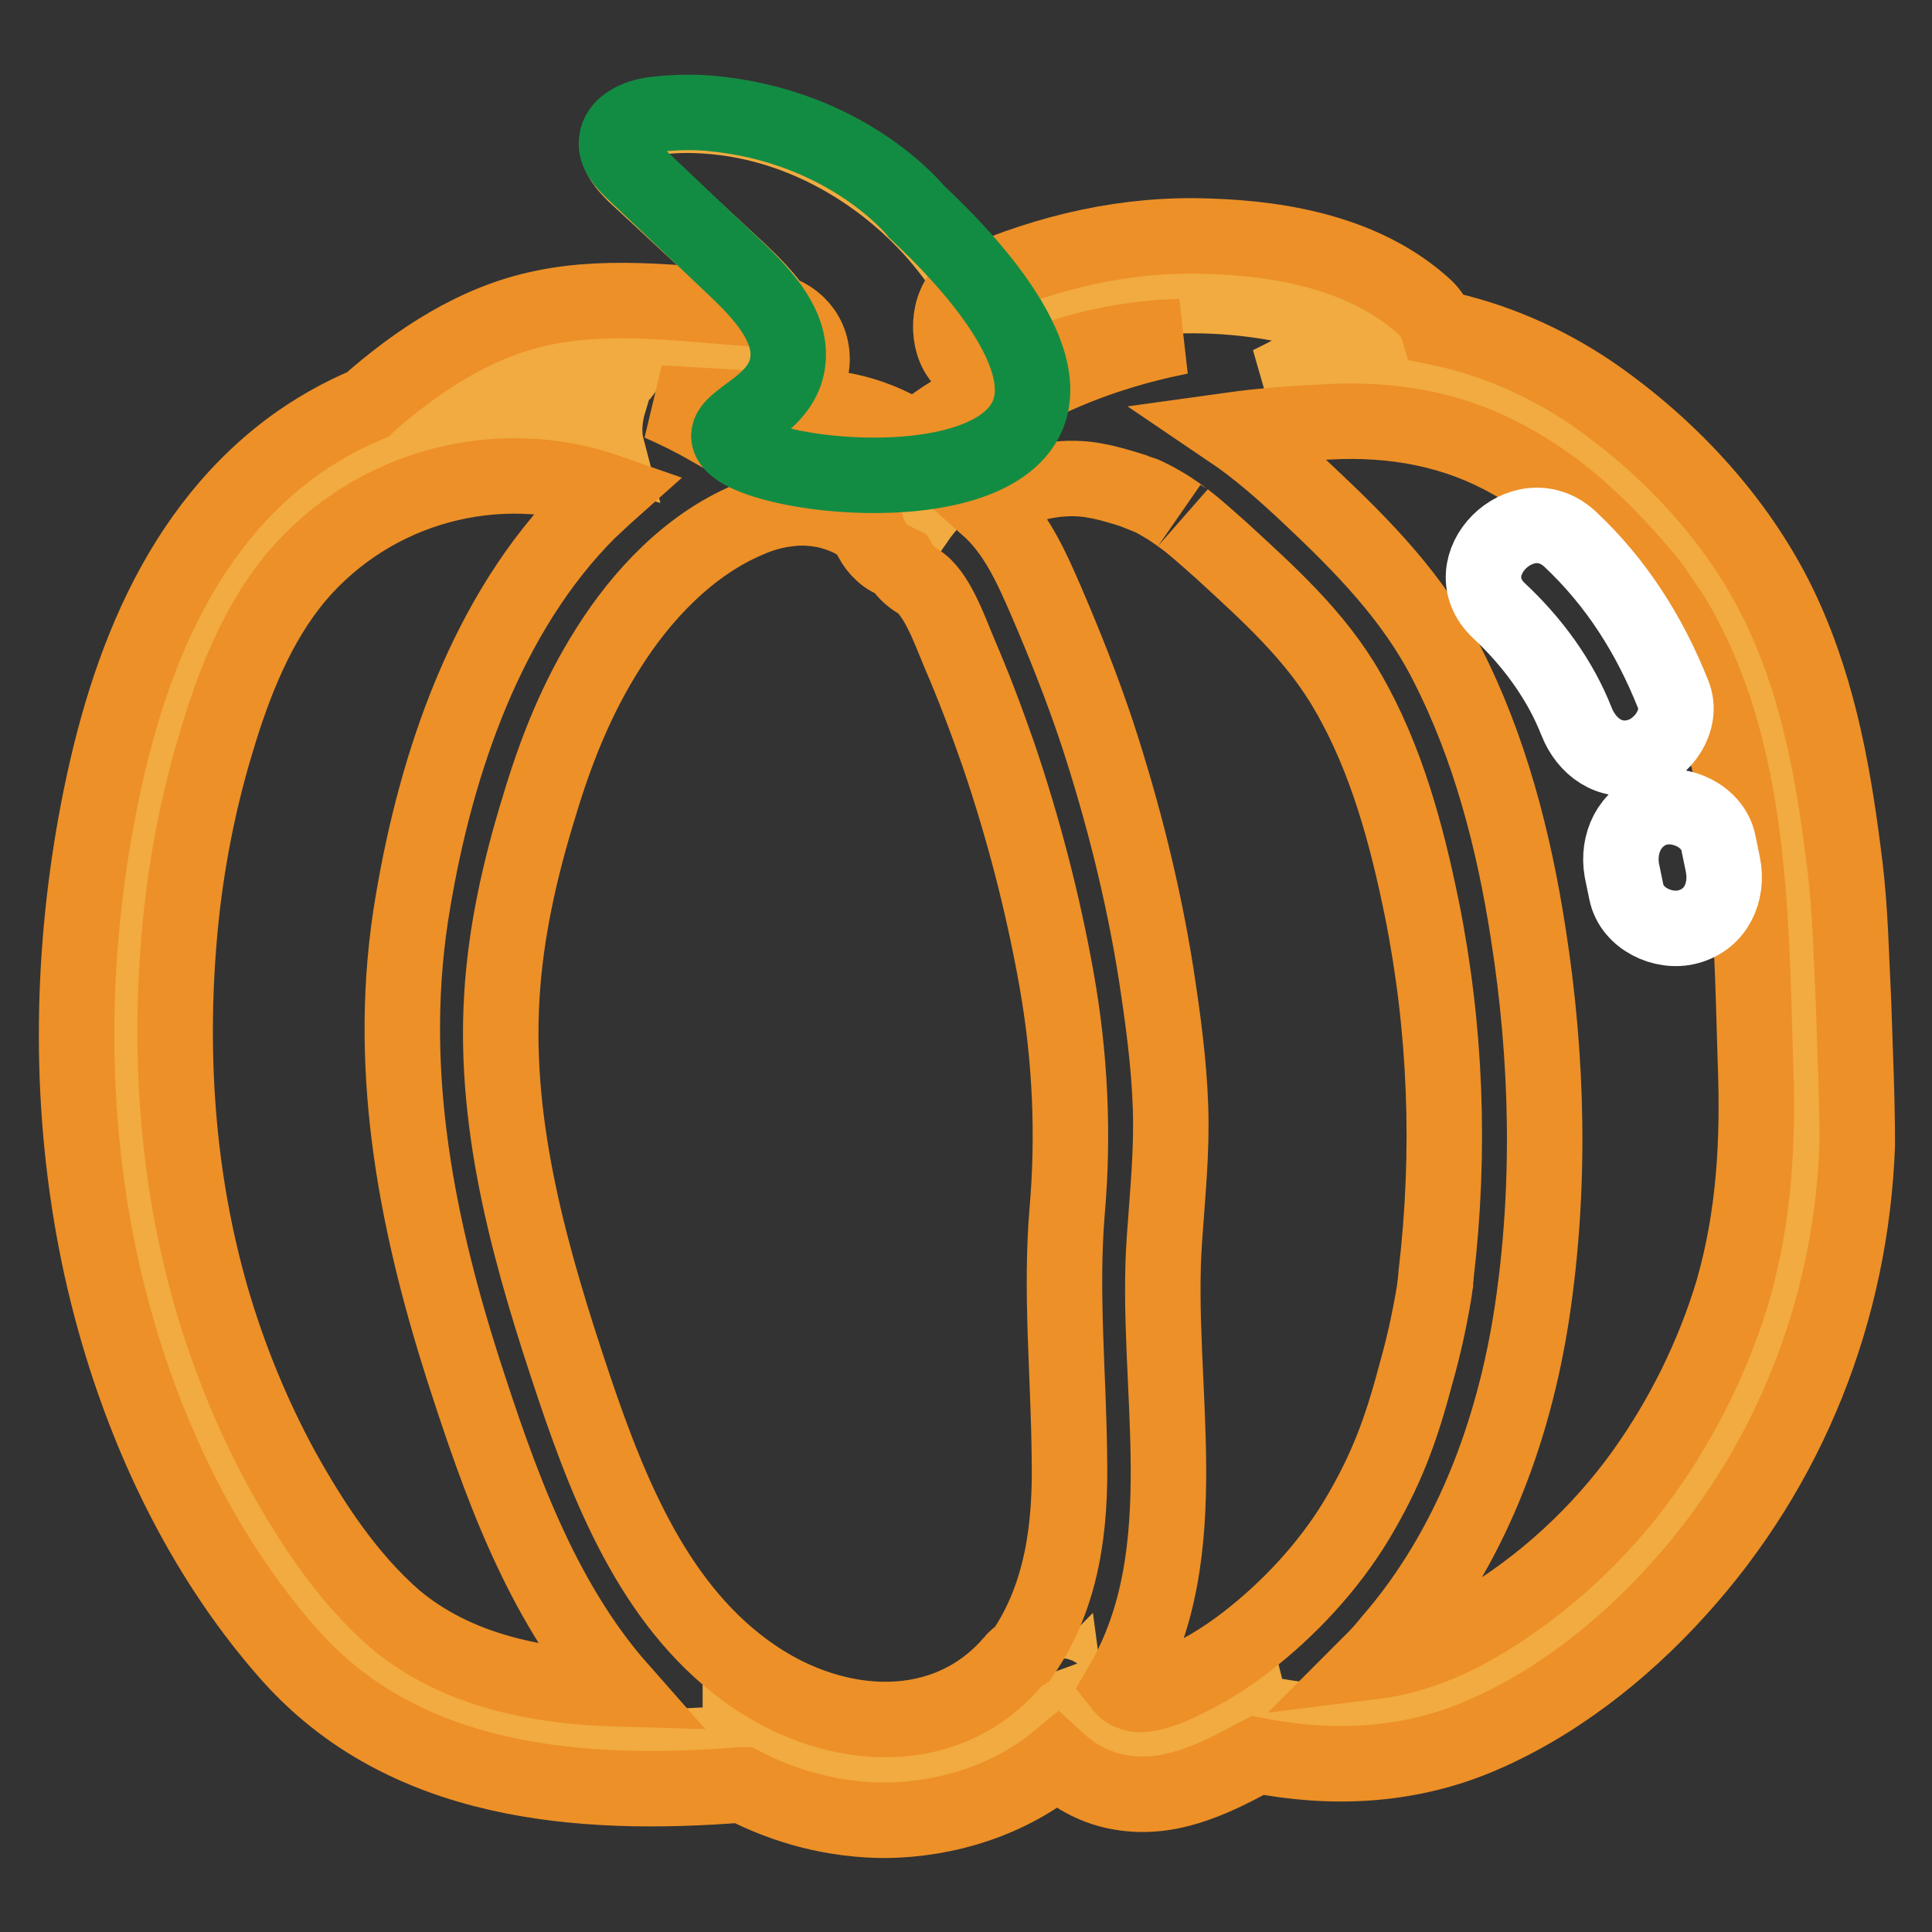
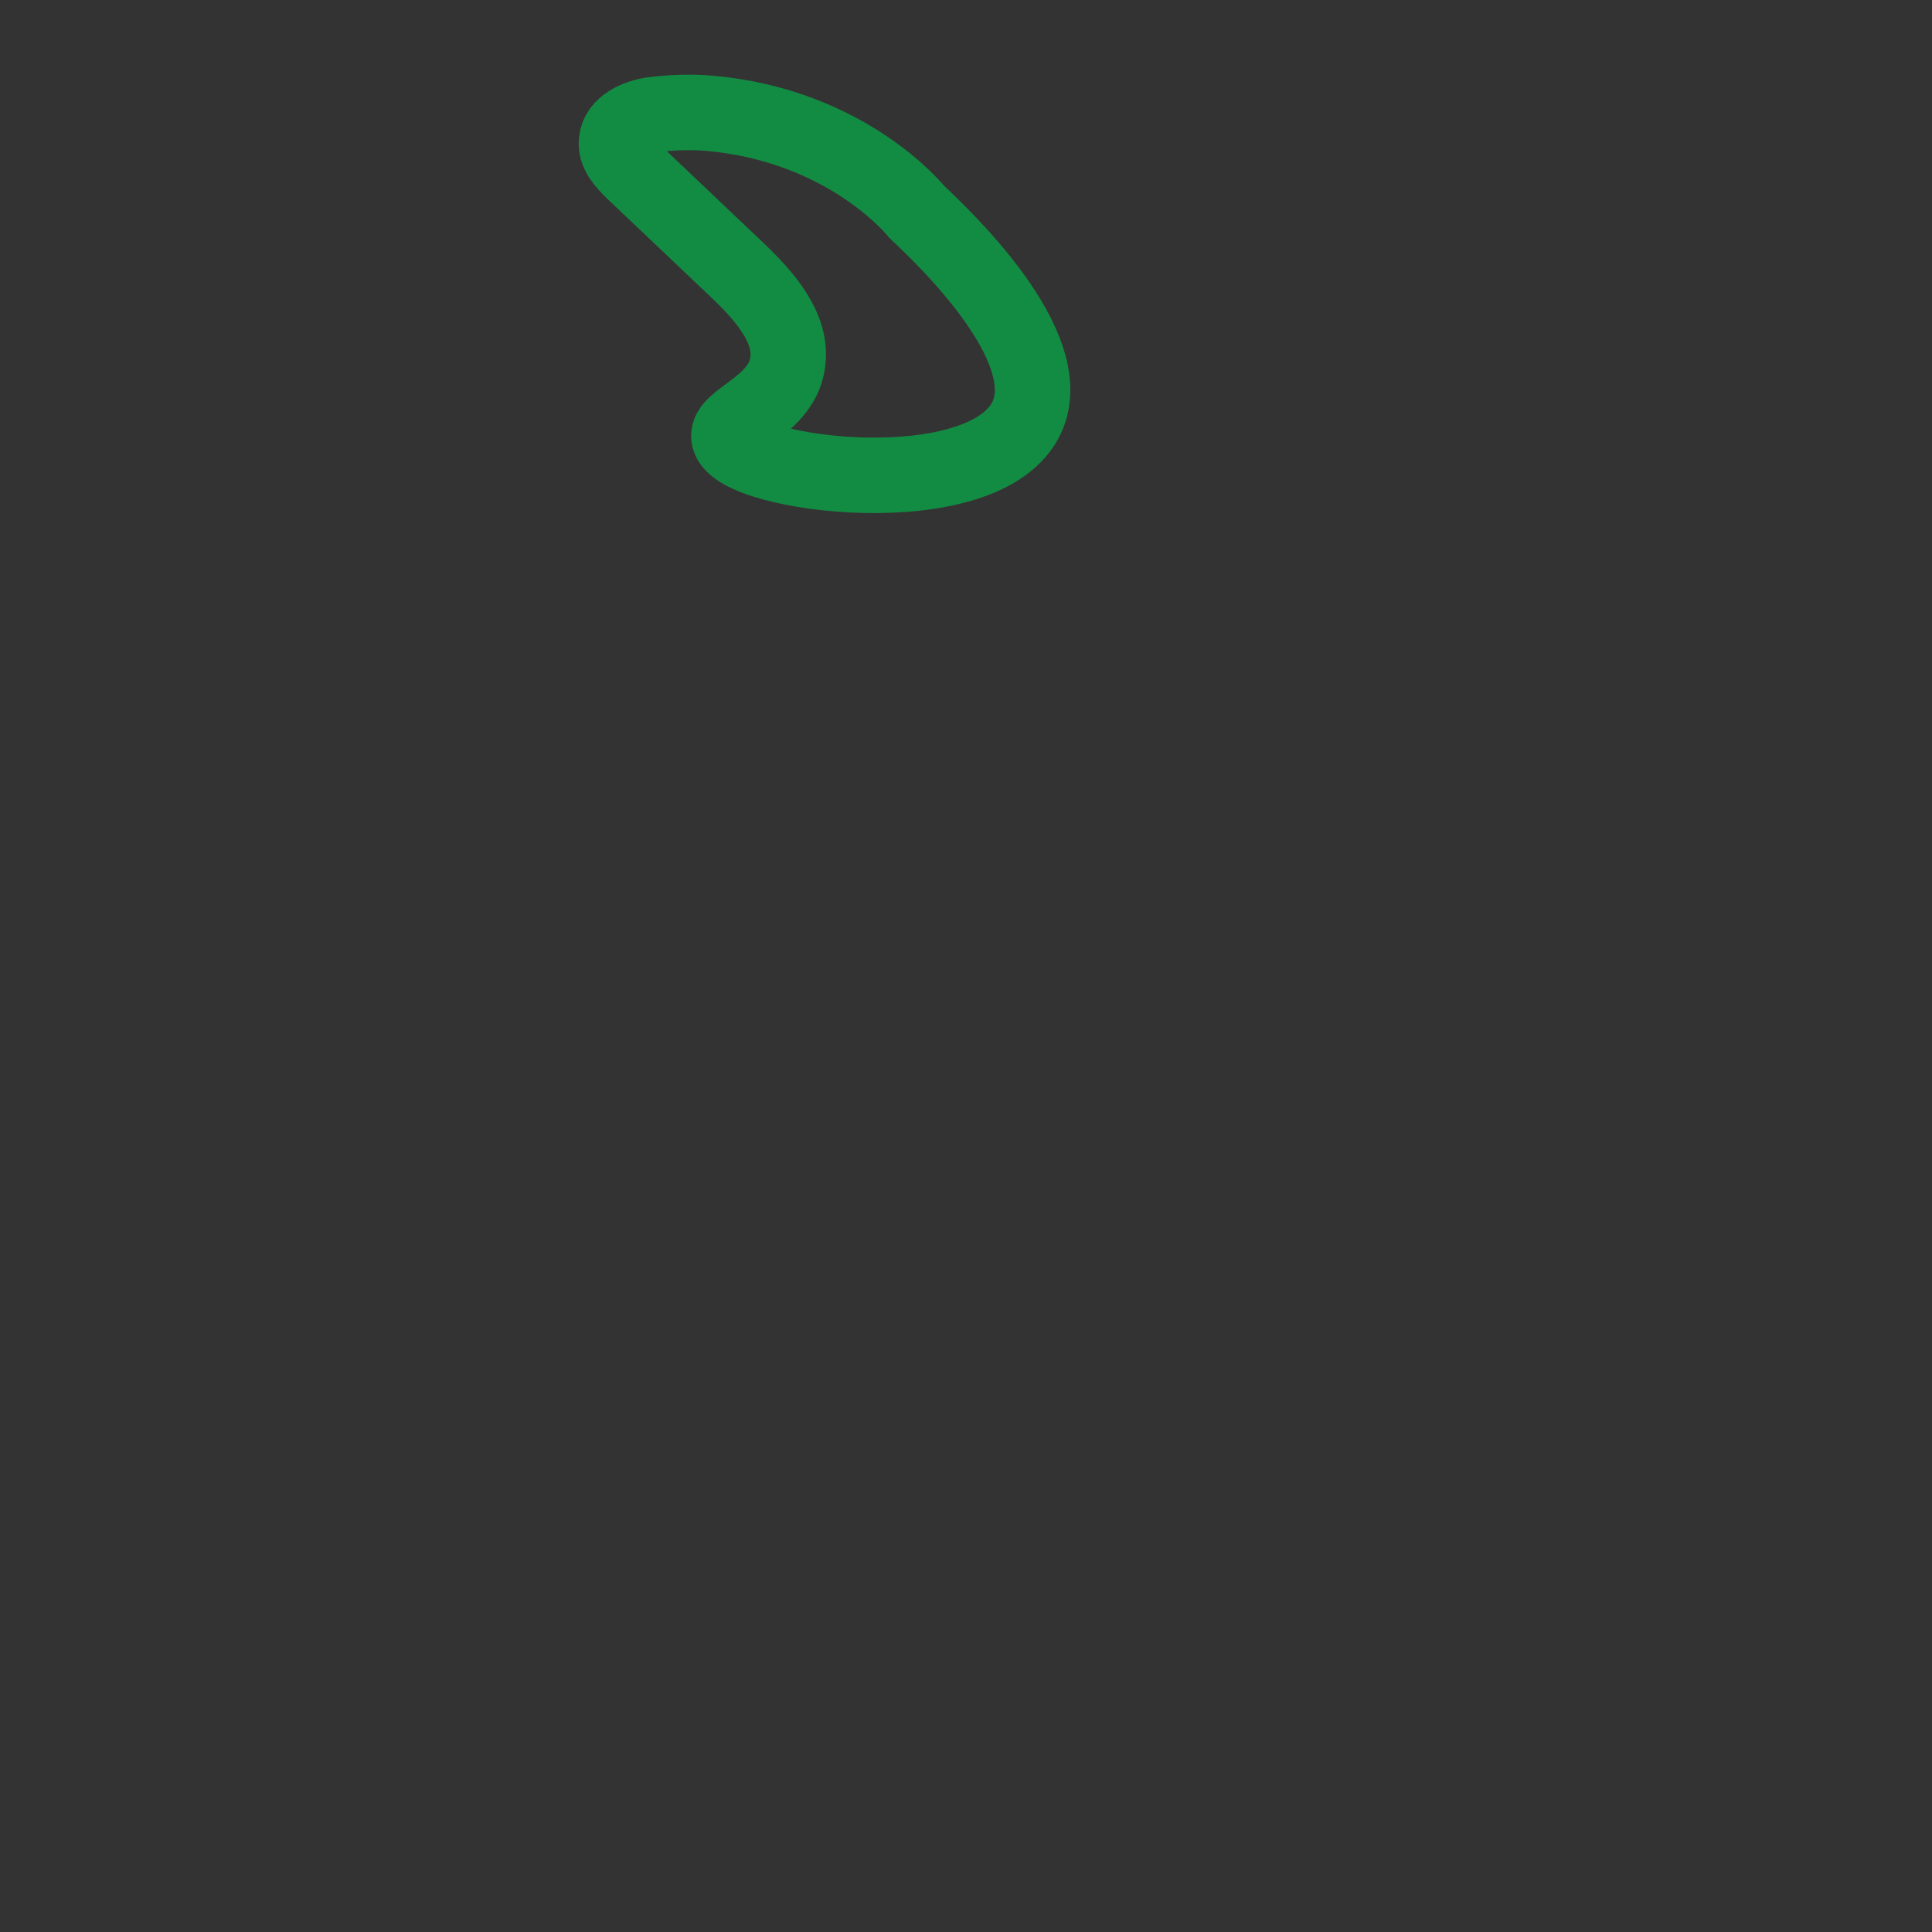
<svg xmlns="http://www.w3.org/2000/svg" version="1.1" x="0px" y="0px" viewBox="0 0 256 256" enable-background="new 0 0 256 256" xml:space="preserve">
  <rect x="0" y="0" width="256" height="256" fill="#333333" stroke="none" />
  <g>
-     <path stroke-width="10" fill-opacity="0" stroke="#f1ab40" d="M239,135.9c-0.3-7-0.4-14.1-1.4-21.7c-1.5-10.9-3.2-22.7-10.4-34.5c-1.3-2.2-16-25.5-40.7-29 c-5.5-0.8-10.3-0.3-15.6,0c-0.9,0.1-1.8,0.1-2.7,0.2c3.1-1.5,5.9-3.1,8.3-4.5l7.6,0.3c-3.5-3.4-8.4-5.2-13.2-6.2 c-6.7-1.4-13.6-1.7-20.4-0.9h-0.1c-8.1,0.1-13.2,2.3-18.1,4.4c-2.6-5.7-6.1-11.1-10.6-15.5c-7.4-7.3-17.2-12.3-27.6-13.1 c-2.5-0.2-4.9-0.2-7.4,0.2c-2.1,0.3-4.6,1.3-4.8,3.5c-0.1,1.6,1.1,2.9,2.2,4L98,36c3.5,3.3,7.2,7.3,6.8,12.1 c-9.5-1.7-15.1-5.3-20-1.4c-0.4,0.3-0.8,0.7-1.1,1.1c-2-0.1-3.9-0.2-5.9-0.1c-9.2,0.6-17.7,5.4-24.6,11.6l1.5-0.5l26-5.6 c-0.6,2-0.8,4.2-0.3,6.1c-16-4.8-33.4-0.1-44.7,12.2c-7.7,8.3-11.9,19.4-14.7,30.4C11.9,138,16.3,178.5,37.8,209 c3.2,4.6,6.8,8.9,11.2,12.4c13.5,10.5,32.1,10.9,49.1,9.5l0-1c3.2,2,6.7,3.6,10.4,4.6c10.7,2.9,23.3,0,30.4-8.5l-0.3-2.8 c0.6,0.9,1.3,1.5,1.9,1.5c0.3,0,0.5-0.1,0.7-0.3l0.2,1.5c1,1.7,3.3,4.8,7,5.9c4.5,1.4,8.7-0.8,13.6-3.3c1.3-0.7,2.5-1.4,3.7-2.2 l0.1,0.4c5.1,1.2,14.6,2.9,25.1-0.8c4.8-1.7,9.2-4.2,13.3-7.2c18.8-13.3,31.6-34.7,34.4-57.6C239.7,152.8,239.4,144.3,239,135.9z  M121.6,68.7c-0.7-1-1.6-1.9-2.5-2.7c1.9-0.3,3.8-0.6,5.7-0.9C123.6,66.2,122.5,67.4,121.6,68.7z" />
-     <path stroke-width="10" fill-opacity="0" stroke="#ed9027" d="M245.6,132.8c-0.3-5.9-0.4-11.9-1.1-17.8c-1.4-11.5-3.3-22.9-8.2-33.6c-5.4-11.8-14.8-22-25.4-29.3 c-6.2-4.2-13.1-7.2-20.4-8.7c-0.3-1-0.9-1.9-1.6-2.6c-7.7-7.1-18.7-9.2-28.8-9.5c-10.7-0.4-21.1,2-30.9,6.3c-3.3,1.4-4,6.2-2.4,9.1 c2,3.4,5.8,3.8,9.1,2.4c6.5-2.8,13.4-4.3,20.5-4.5c-6,1.2-11.8,3-17.4,5.6c-0.2,0.1-0.4,0.2-0.6,0.3c-6.4,0.8-12.3,3.5-17.1,7.8 c-4.9-3.3-10.7-4.8-16.6-4.3c-3.7,0.3-7.3,1.2-10.7,2.7c-2.1-1.2-4.3-2.3-6.6-3.3l13.6,0.8c3.6,0.2,6.6-3.2,6.6-6.6 c0-3.8-3-6.4-6.6-6.6c-9.5-0.6-19.7-2.2-29.1-0.2c-8.8,1.8-16.5,6.9-23.1,12.7l-0.1,0.1c-3.6,1.5-7.1,3.5-10.2,5.8 c-16.2,12.1-22.8,32.1-26.1,51.3c-3.2,18.9-3.1,38.3,1,57.1c4.1,18.6,12.3,37.2,25,51.5c15.2,17.1,38.4,18.9,59.9,17.2h0.1 c5.8,3,12.2,4.7,19,4.7c8.1-0.1,16.4-2.7,22.7-7.9c2.4,2.2,5.3,3.7,8.4,4.2c6.3,1.1,12-1.6,17.4-4.5c0.2-0.1,0.5-0.3,0.7-0.4 c9.7,1.9,19.6,1.5,28.9-2.3c10.2-4.2,19.4-11.4,26.8-19.6c14.8-16.3,23-37.1,23.8-59C246.1,145.4,245.8,139.1,245.6,132.8 L245.6,132.8z M37.3,194.6c-3.9-7.2-7-14.8-9.3-22.7c-4.6-16-5.7-32.8-4.1-49.4c0.8-8.2,2.4-16.4,4.8-24.3 c2.3-7.7,5.4-15.6,10.6-21.8c10.1-11.9,26.6-16.4,41.4-11.2c-0.9,0.8-1.8,1.7-2.7,2.5c-13.5,13.5-20.2,33.4-23.3,51.9 c-3.6,21.1,0.2,41.5,6.6,61.6c4.8,14.9,10.3,30.7,20.8,42.6c-10.8-0.3-21.6-2.4-29.8-9.3C46,209,41.3,201.8,37.3,194.6z M100,222.2 c-12.9-8.7-19.1-24.1-23.9-38.3c-5.6-16.7-10.7-34.1-9.6-51.9c0.5-8.5,2.4-16.9,4.9-25c2.2-7.4,5-14.5,9.2-21.1 c4.4-7,10.7-13.7,18.5-17c1.8-0.8,3.6-1.3,5.5-1.5c1.6-0.2,3.1-0.1,4.7,0.2c2.3,0.5,4.2,1.4,5.7,2.7c0.5,1.5,1.5,2.9,2.9,3.7 c0.4,0.2,0.9,0.4,1.3,0.6c0.6,1,1.4,1.8,2.4,2.4c2.5,1.5,4.2,6.4,5.5,9.5c1.9,4.4,3.6,8.9,5.2,13.5c3.3,9.7,5.9,19.7,7.7,29.8 c1.8,10.1,2.3,20.5,1.4,30.7c-0.9,10.9,0.2,21.6,0.3,32.5c0.2,9.2-0.9,18.4-6.2,26.1c-0.5,0.3-1,0.7-1.3,1.1 C125.4,230.5,110.9,229.6,100,222.2L100,222.2z M150.2,224.4c-1.1-0.4-1.2-0.6-1.6-1.1c10.4-17.7,4.3-39.7,5.7-59.2 c0.4-5.8,1-11.5,0.8-17.4c-0.2-5.9-1-11.7-1.9-17.6c-1.7-10.8-4.4-21.5-7.8-31.9c-2-6-4.3-11.8-6.8-17.6c-2-4.6-4-9.1-7.7-12.4 c0.8-0.6,1.6-1.1,2.4-1.6c3.7-2.1,8.4-2.6,11.9-1.9c1.7,0.3,3.3,0.8,4.9,1.3c0.2,0.1,1.1,0.4,1.4,0.5c0.2,0.1,0.6,0.2,0.6,0.3 c0.5,0.2,0.9,0.4,1.4,0.7c0.7,0.4,1.4,0.8,2.1,1.3c0.2,0.1,1.5,1.1,1.4,1c1.7,1.3,3.2,2.7,4.8,4.1c6.2,5.7,12.6,11.4,16.8,18.8 c5.1,8.8,7.8,18.9,9.8,28.7c3.2,15.9,3.8,32.2,1.9,48.4c0,0.4-0.1,0.8-0.1,1.2c-0.1,0.5-0.1,0.9-0.2,1.4c-0.6,3.6-1.4,7.2-2.4,10.7 c-2,7.6-4,12.9-7.9,19.4c-3.7,6.1-8.9,11.7-14.6,16.1c-3.1,2.4-6.5,4.4-10.2,6C153.3,224.2,151.3,224.8,150.2,224.4L150.2,224.4z  M229.6,171.1c-2.6,8.6-6.6,16.7-11.8,24c-5.8,8.1-13.5,15.2-22.1,20.2c-4.3,2.5-9,4.3-13.9,4.9c0.9-0.9,1.7-1.8,2.5-2.8 c10.5-12.1,16.3-27.7,18.7-43.5c2.5-16.6,2.1-33.7-0.5-50.2c-1.9-12.3-5.1-24.7-10.8-35.8c-4.4-8.7-11.1-15.5-18.1-22.1 c-3.4-3.2-6.9-6.3-10.6-8.8c4.3-0.6,8.6-0.9,12.9-1.1c8.9-0.5,17.1,1.1,24.3,5.2c3.1,1.7,5.9,3.7,8.6,6c2.4,2.1,4.6,4.3,6.7,6.6 c0.9,1,1.7,2,2.6,3c0.4,0.6,1.2,1.5,0.3,0.4c0.4,0.5,0.8,1,1.1,1.5c0.7,1,1.4,2.1,2.1,3.1C232,98.9,232,121,232.6,140.6 C233,151.1,232.5,161,229.6,171.1z" />
-     <path stroke-width="10" fill-opacity="0" stroke="#ffffff" d="M198.6,80.9c4.4,4.1,8.1,9.1,10.3,14.7c1.3,3.3,4.4,5.7,8.2,4.6c3.2-0.9,6-4.8,4.6-8.2 c-3.1-7.8-7.5-14.8-13.7-20.6C201.8,65.7,192.4,75,198.6,80.9L198.6,80.9z M214.9,115.3l0.6,2.9c0.7,3.5,4.9,5.5,8.2,4.6 c3.7-1,5.3-4.6,4.6-8.2l-0.6-2.9c-0.7-3.5-4.9-5.5-8.2-4.6C215.9,108.2,214.3,111.8,214.9,115.3z" />
    <path stroke-width="10" fill-opacity="0" stroke="#138c43" d="M96.6,58c-0.5-2.5,7.2-4.2,7.8-10.2c0.5-4.4-3-8.5-6.8-12.1l-13.7-13c-1.1-1.1-2.4-2.4-2.2-4 c0.2-2.1,2.7-3.2,4.8-3.5c2.4-0.3,4.9-0.4,7.4-0.2c18.5,1.6,27.6,13.1,27.6,13.1c3.4,3.2,18.8,17.7,14.6,27.1 C130.7,67.2,97.6,63,96.6,58z" />
  </g>
</svg>